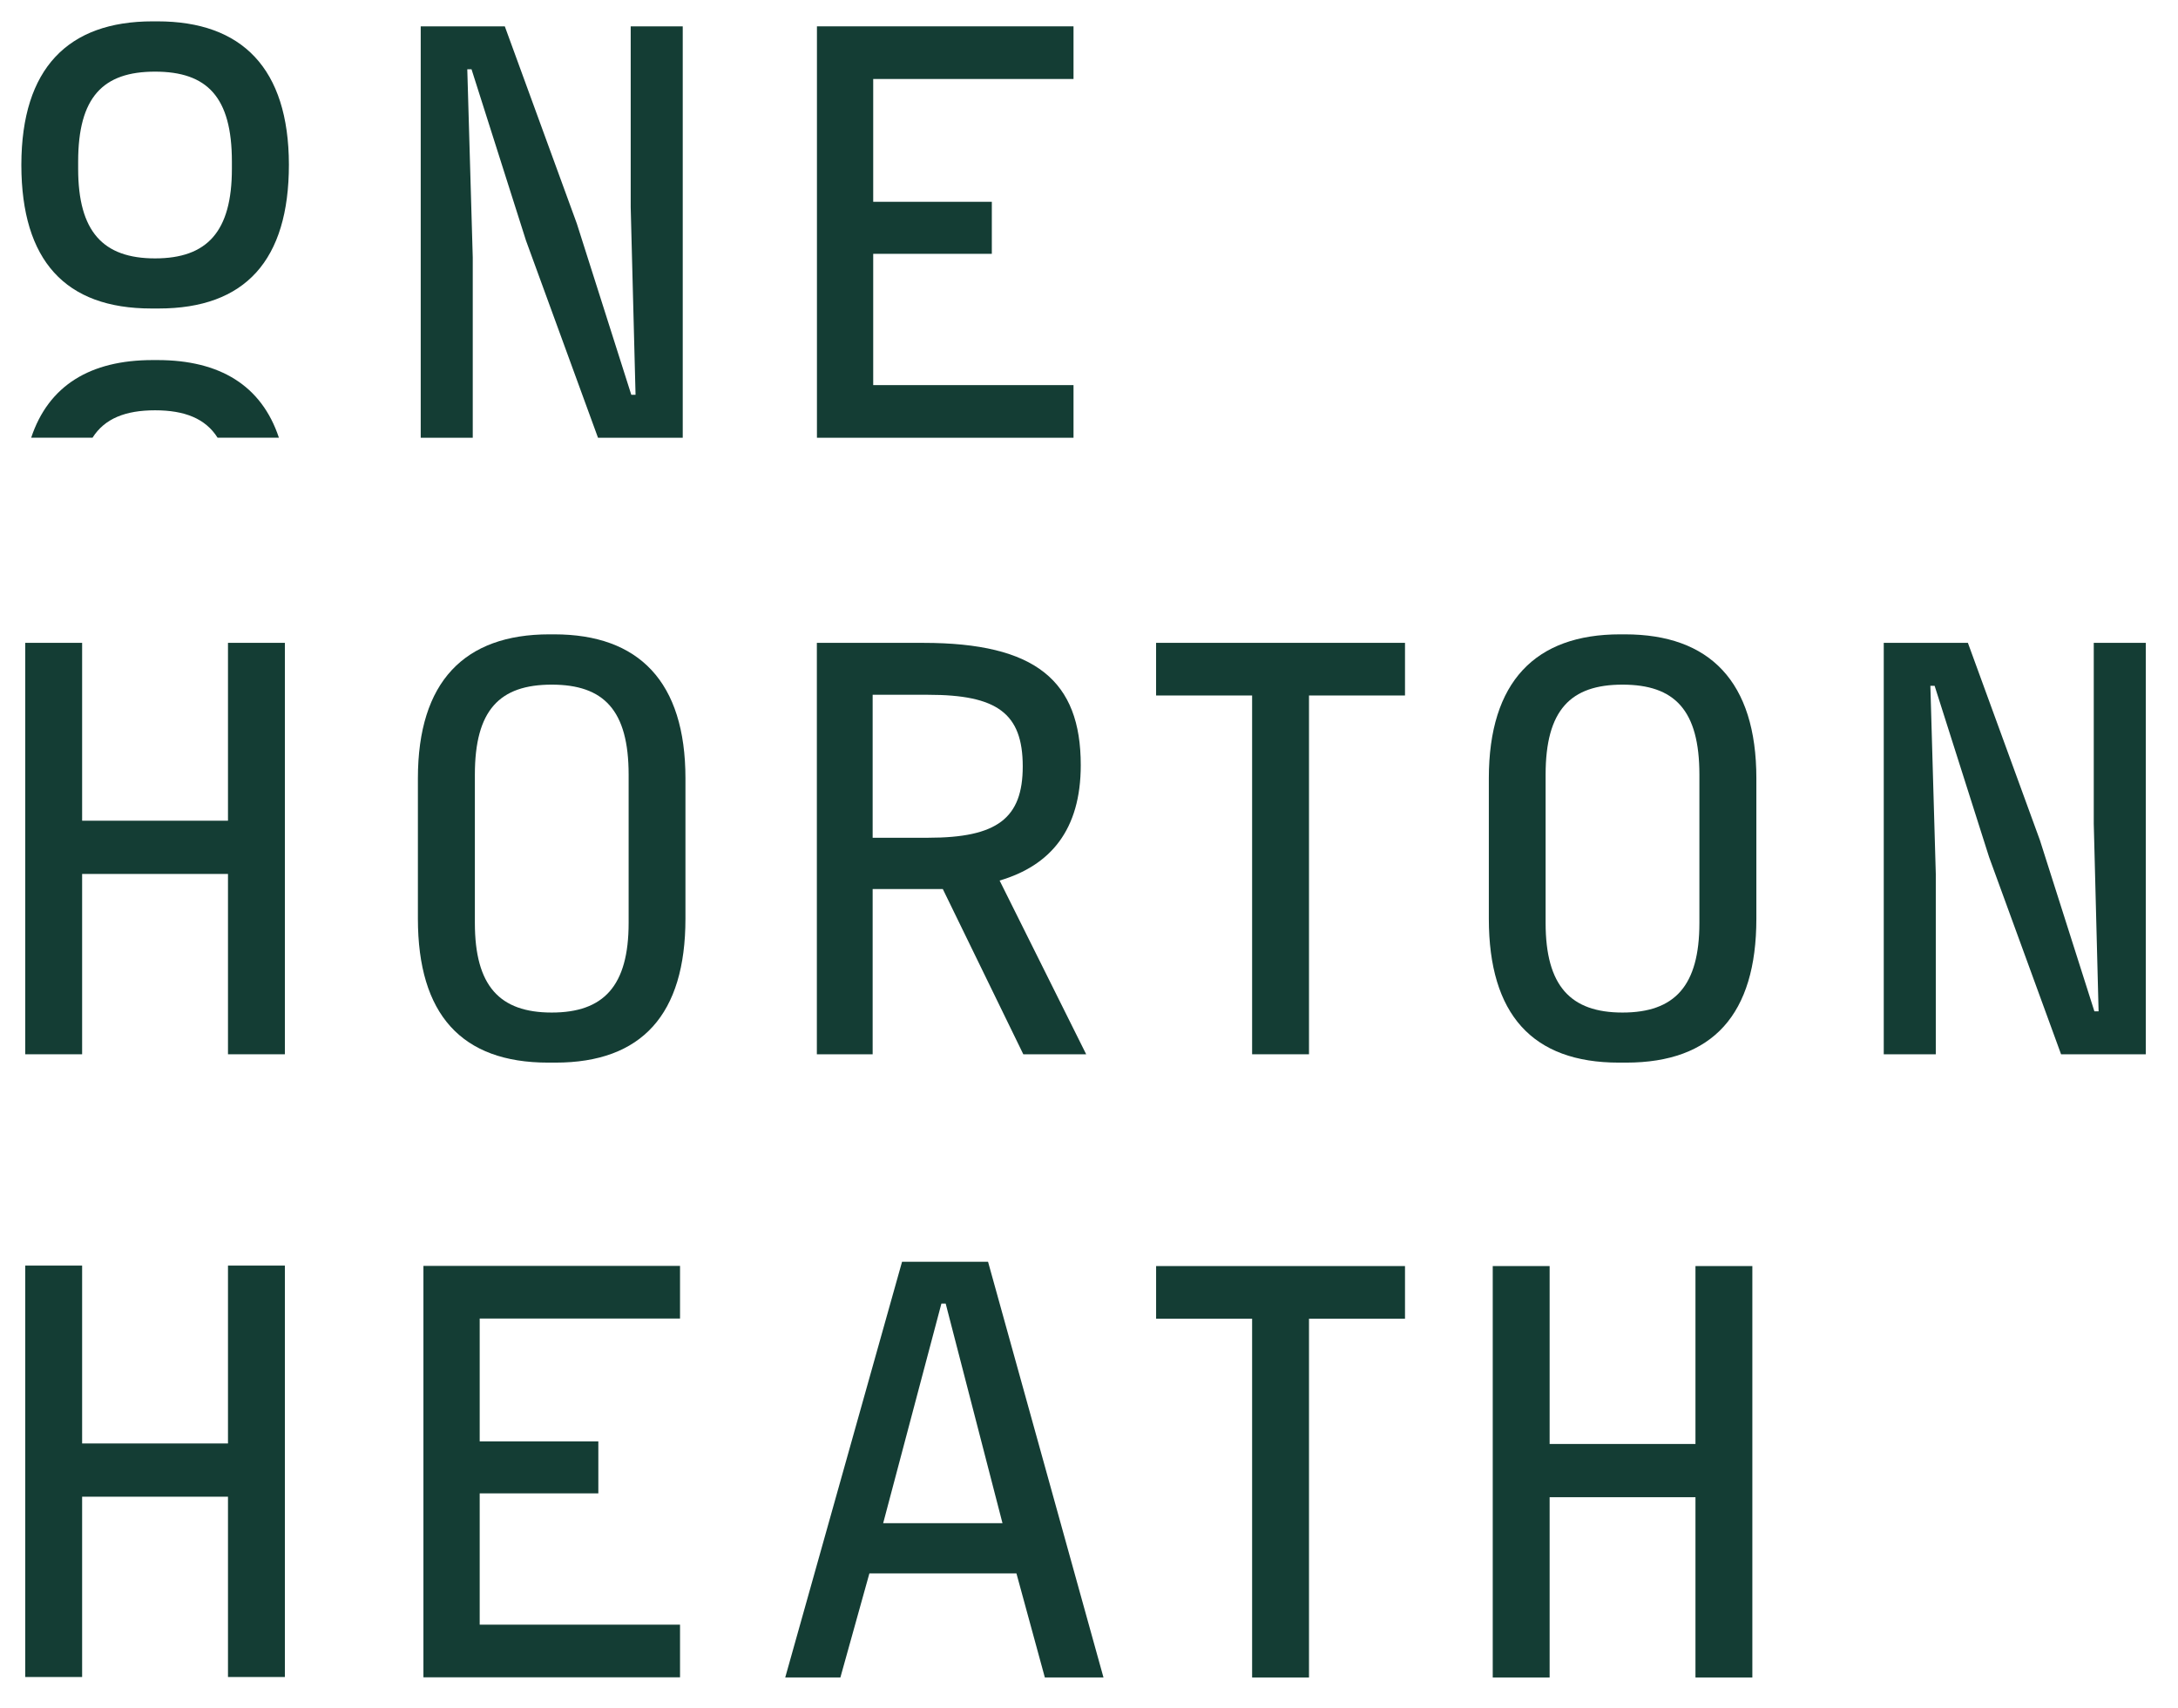
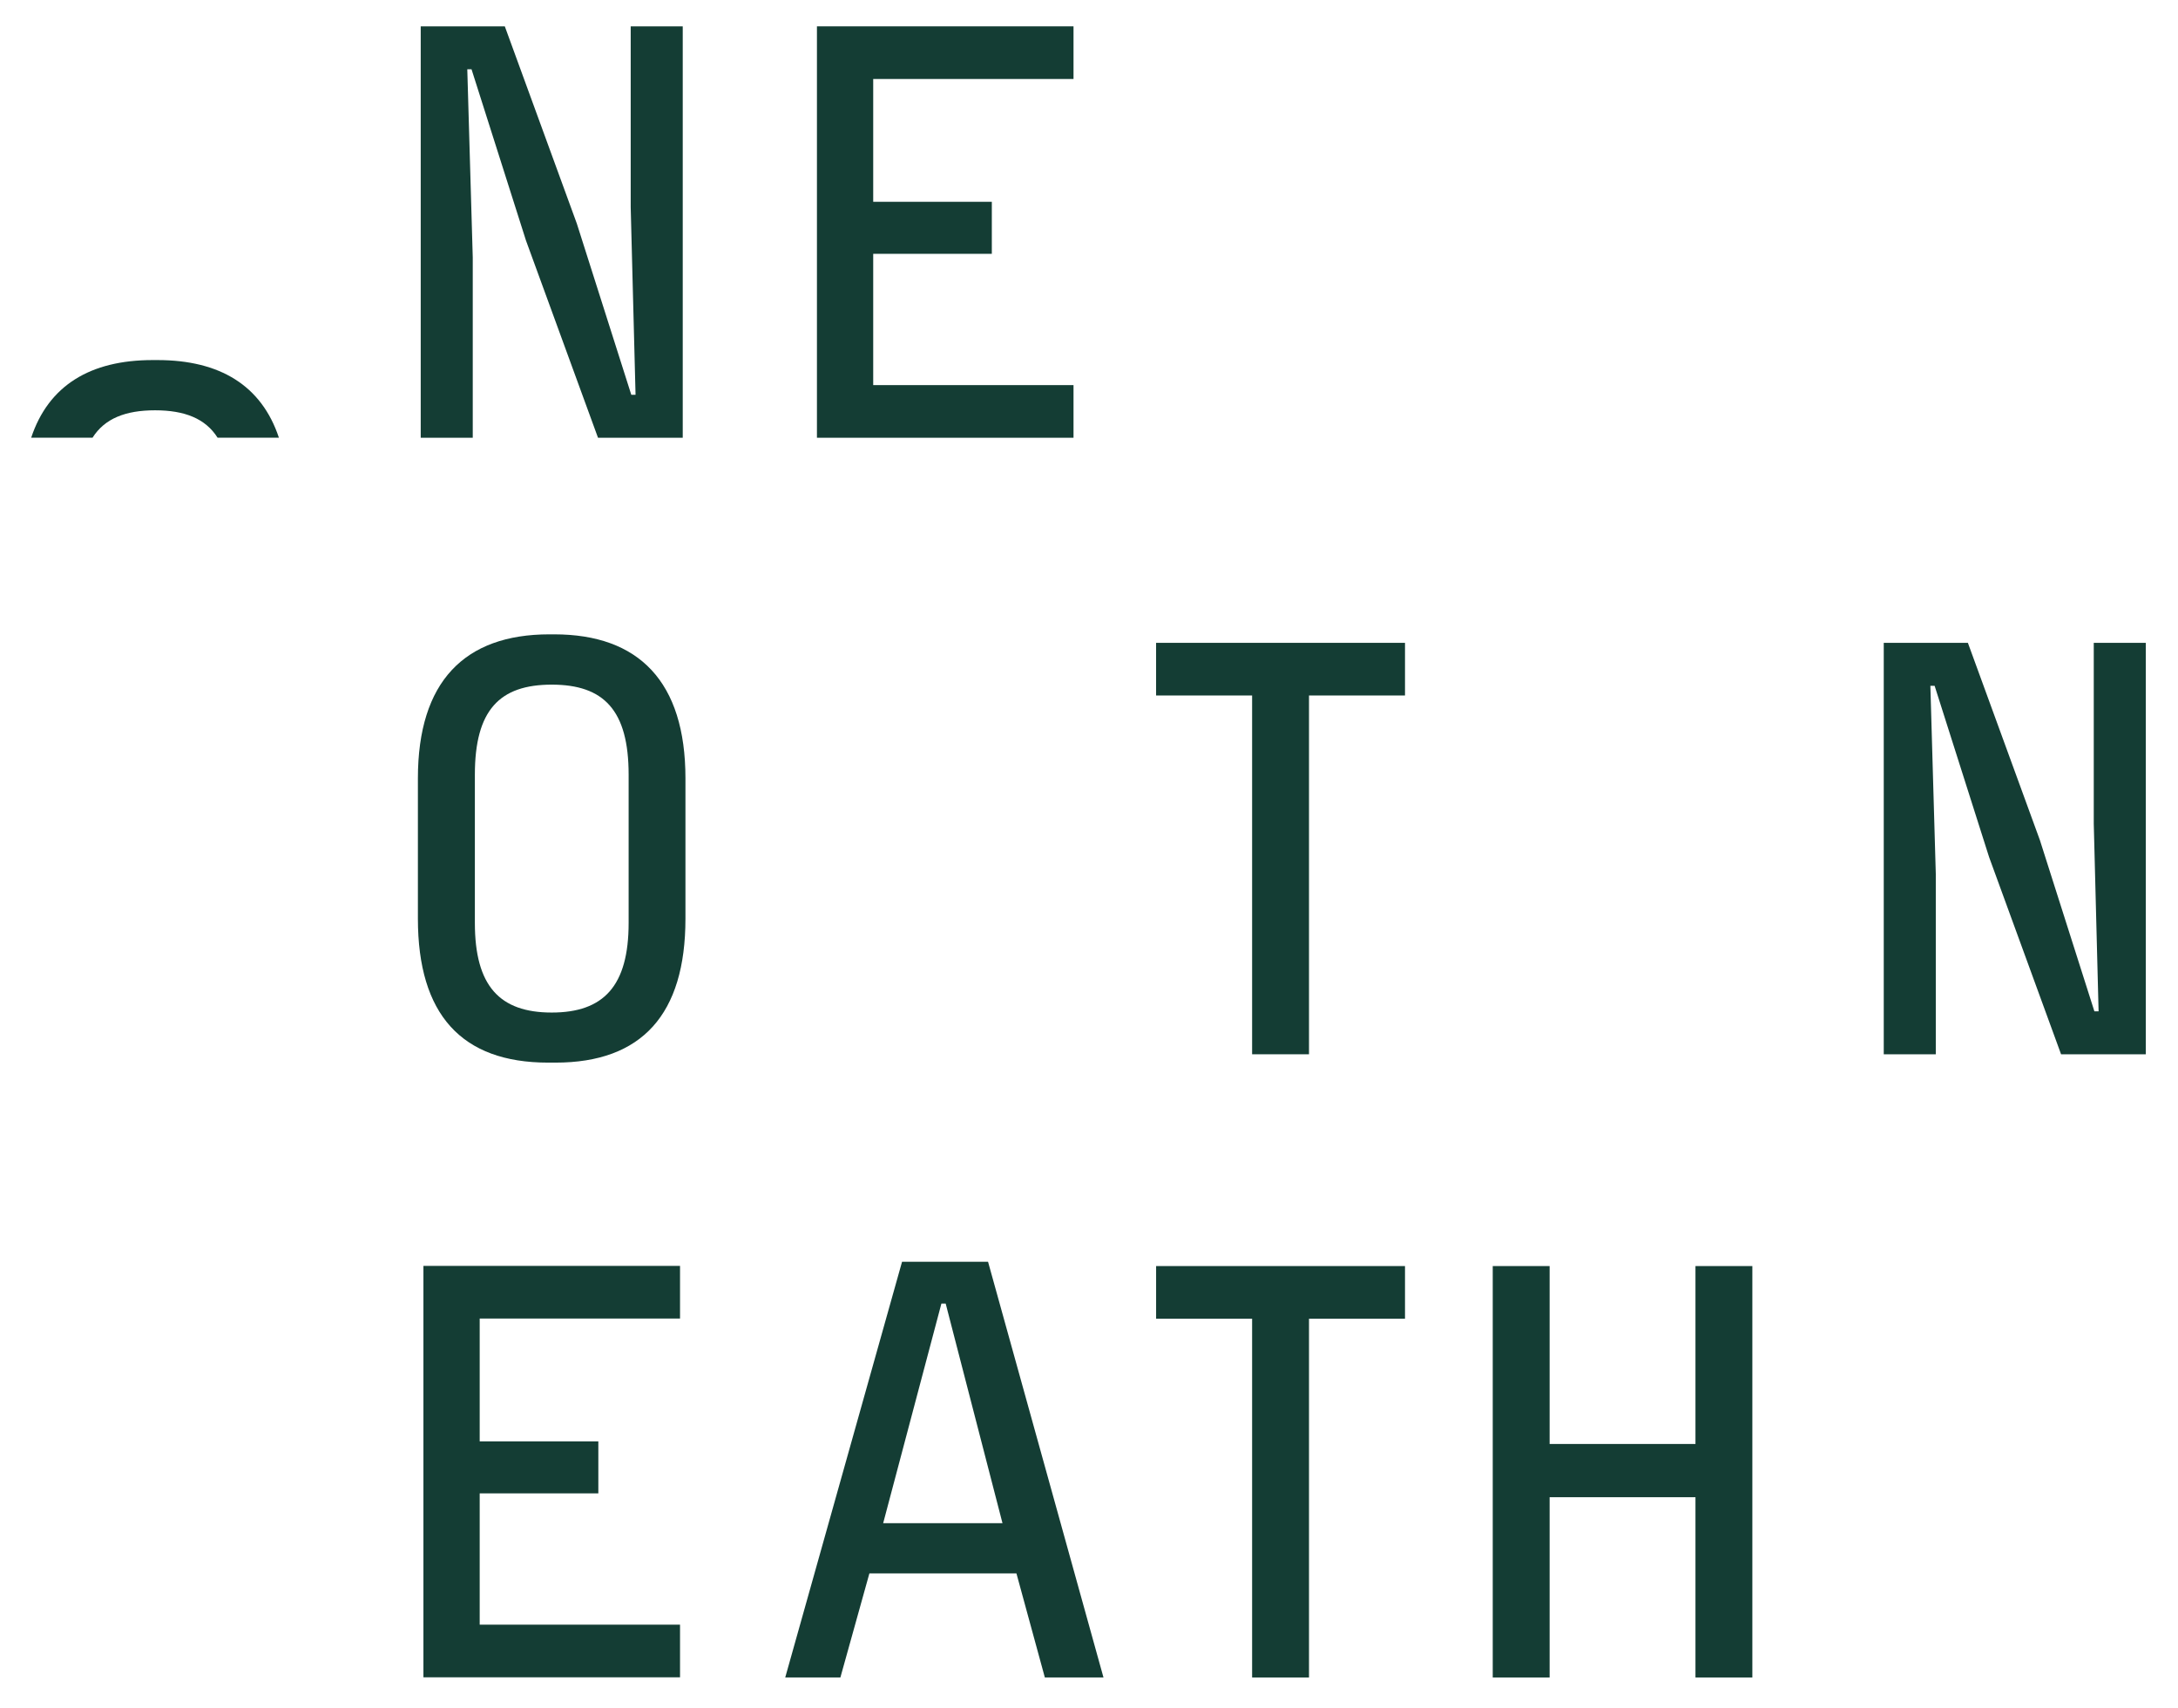
<svg xmlns="http://www.w3.org/2000/svg" version="1.1" id="Layer_1" x="0px" y="0px" width="102px" height="80px" viewBox="0 0 102 80" enable-background="new 0 0 102 80" xml:space="preserve">
  <polygon fill="#143D34" points="29.537,1.234 29.537,9.708 29.764,18.494 29.565,18.494 27.014,10.473 23.641,1.234 19.703,1.234   19.703,20.506 22.14,20.506 22.14,12.06 21.884,3.246 22.083,3.246 24.633,11.268 28.006,20.506 31.974,20.506 31.974,1.234 " />
  <polygon fill="#143D34" points="38.259,1.234 38.259,20.506 50.275,20.506 50.275,18.04 40.894,18.04 40.894,11.89 46.449,11.89   46.449,9.453 40.894,9.453 40.894,3.7 50.275,3.7 50.275,1.234 " />
-   <polygon fill="#143D34" points="10.677,30.113 10.677,38.445 3.846,38.445 3.846,30.113 1.182,30.113 1.182,49.386 3.846,49.386   3.846,40.939 10.677,40.939 10.677,49.386 13.341,49.386 13.341,30.113 " />
  <path fill="#143D34" d="M29.44,43.232c0,2.954-1.169,4.199-3.601,4.199c-2.441,0-3.6-1.245-3.6-4.199v-6.943  c0-3.03,1.159-4.218,3.6-4.218c2.432,0,3.601,1.188,3.601,4.218V43.232z M25.954,29.715h-0.228c-3.971,0-6.155,2.213-6.155,6.745  v6.573c0,4.484,2.042,6.744,6.099,6.744h0.342c4.047,0,6.089-2.26,6.089-6.744V36.46C32.1,31.929,29.916,29.715,25.954,29.715" />
-   <path fill="#143D34" d="M43.47,39.243h-2.602v-6.697h2.602c3.21,0,4.427,0.855,4.427,3.353C47.897,38.331,46.7,39.243,43.47,39.243   M46.814,41.248c2.385-0.704,3.8-2.375,3.8-5.406c0-3.942-2.099-5.728-7.372-5.728h-4.987v19.274h2.613v-7.742h3.286l3.771,7.742  h2.944L46.814,41.248z" />
  <polygon fill="#143D34" points="58.639,32.579 54.142,32.579 54.142,30.113 65.799,30.113 65.799,32.579 61.303,32.579   61.303,49.386 58.639,49.386 " />
-   <path fill="#143D34" d="M79.586,43.232c0,2.954-1.159,4.199-3.602,4.199c-2.431,0-3.6-1.245-3.6-4.199v-6.943  c0-3.03,1.169-4.218,3.6-4.218c2.442,0,3.602,1.188,3.602,4.218V43.232z M76.1,29.715h-0.229c-3.961,0-6.146,2.213-6.146,6.745  v6.573c0,4.484,2.042,6.744,6.089,6.744h0.342c4.057,0,6.098-2.26,6.098-6.744V36.46C82.254,31.929,80.07,29.715,76.1,29.715" />
  <polygon fill="#143D34" points="98.055,30.113 98.055,38.587 98.281,47.373 98.084,47.373 95.532,39.354 92.16,30.113 88.22,30.113   88.22,49.386 90.657,49.386 90.657,40.939 90.403,32.125 90.602,32.125 93.152,40.146 96.524,49.386 100.492,49.386 100.492,30.113   " />
-   <polygon fill="#143D34" points="10.677,59.285 10.677,67.617 3.846,67.617 3.846,59.285 1.182,59.285 1.182,78.557 3.846,78.557   3.846,70.111 10.677,70.111 10.677,78.557 13.341,78.557 13.341,59.285 " />
  <polygon fill="#143D34" points="19.83,59.299 19.83,78.571 31.847,78.571 31.847,76.105 22.465,76.105 22.465,69.955 28.021,69.955   28.021,67.519 22.465,67.519 22.465,61.765 31.847,61.765 31.847,59.299 " />
  <path fill="#143D34" d="M41.361,71.35l2.727-10.287h0.2l2.66,10.287H41.361z M46.272,59.105h-4.027l-5.471,19.473h2.583l1.358-4.873  h6.887l1.33,4.873h2.746L46.272,59.105z" />
  <polygon fill="#143D34" points="54.143,59.307 54.143,61.773 58.639,61.773 58.639,78.579 61.303,78.579 61.303,61.773   65.799,61.773 65.799,59.307 " />
  <polygon fill="#143D34" points="79.402,59.307 79.402,67.641 72.572,67.641 72.572,59.307 69.908,59.307 69.908,78.579   72.572,78.579 72.572,70.134 79.402,70.134 79.402,78.579 82.066,78.579 82.066,59.307 " />
-   <path fill="#143D34" d="M10.86,7.906c0,2.944-1.159,4.198-3.6,4.198c-2.432,0-3.6-1.254-3.6-4.198V7.573  c0-3.03,1.168-4.217,3.6-4.217c2.441,0,3.6,1.187,3.6,4.217V7.906z M7.374,1H7.146C3.185,1,1.01,3.204,1,7.707v0.038  c0.01,4.455,2.053,6.706,6.089,6.706h0.342c4.056,0,6.099-2.26,6.099-6.744C13.52,3.204,11.335,1,7.374,1" />
  <path fill="#143D34" d="M7.375,16.867H7.148c-2.92,0-4.875,1.191-5.688,3.637h2.873c0.567-0.897,1.54-1.284,2.928-1.284  c1.389,0,2.362,0.387,2.929,1.284h2.872C12.25,18.058,10.294,16.867,7.375,16.867" />
</svg>